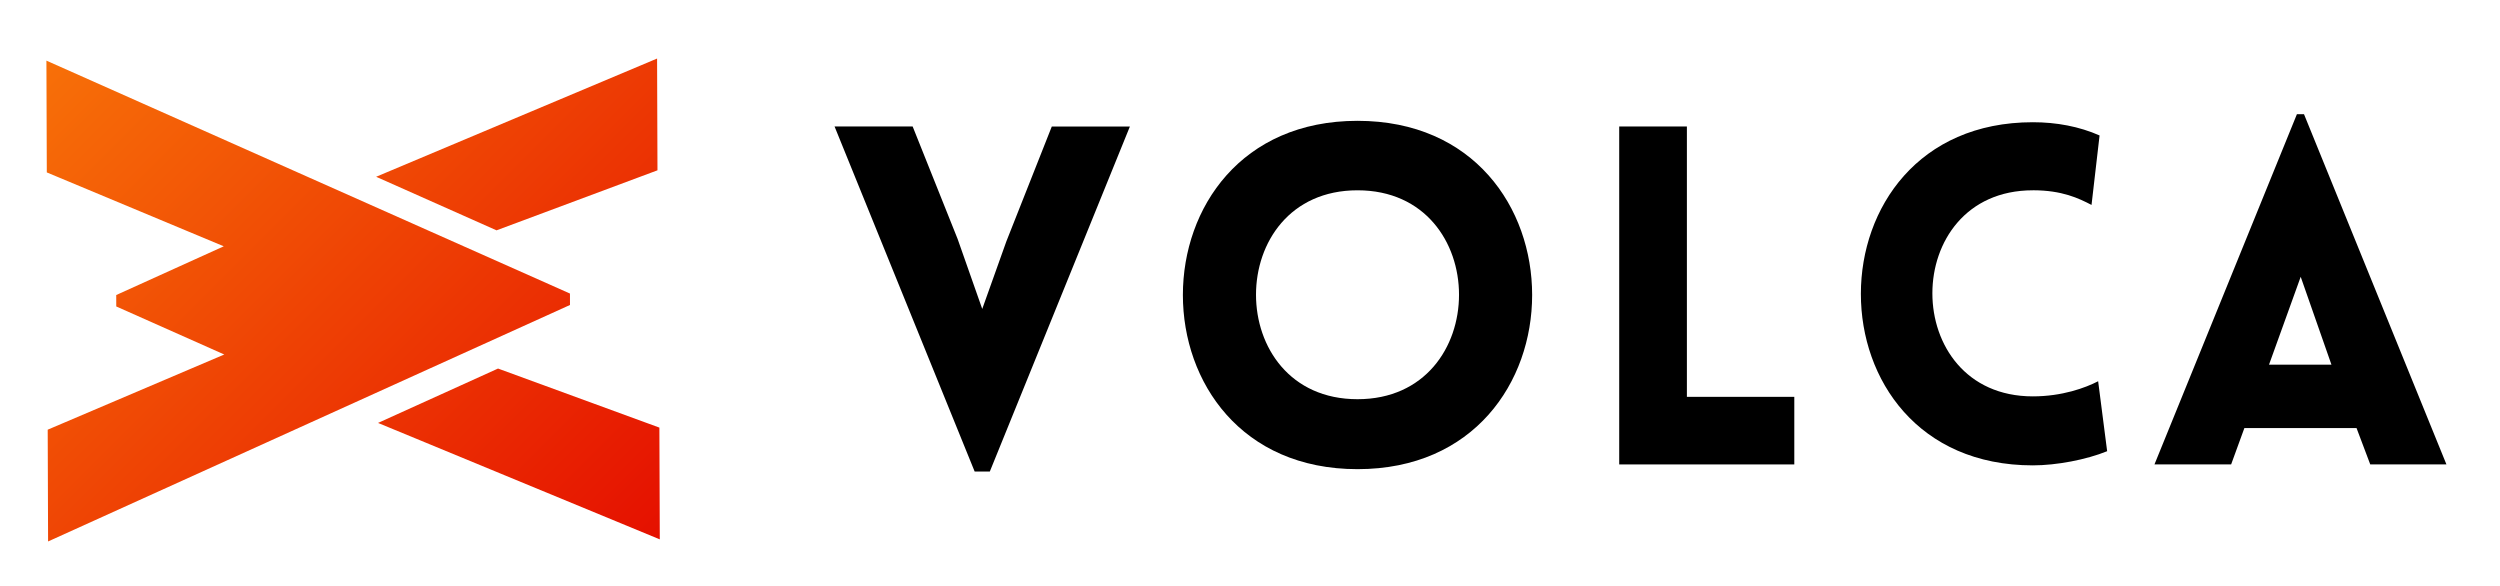
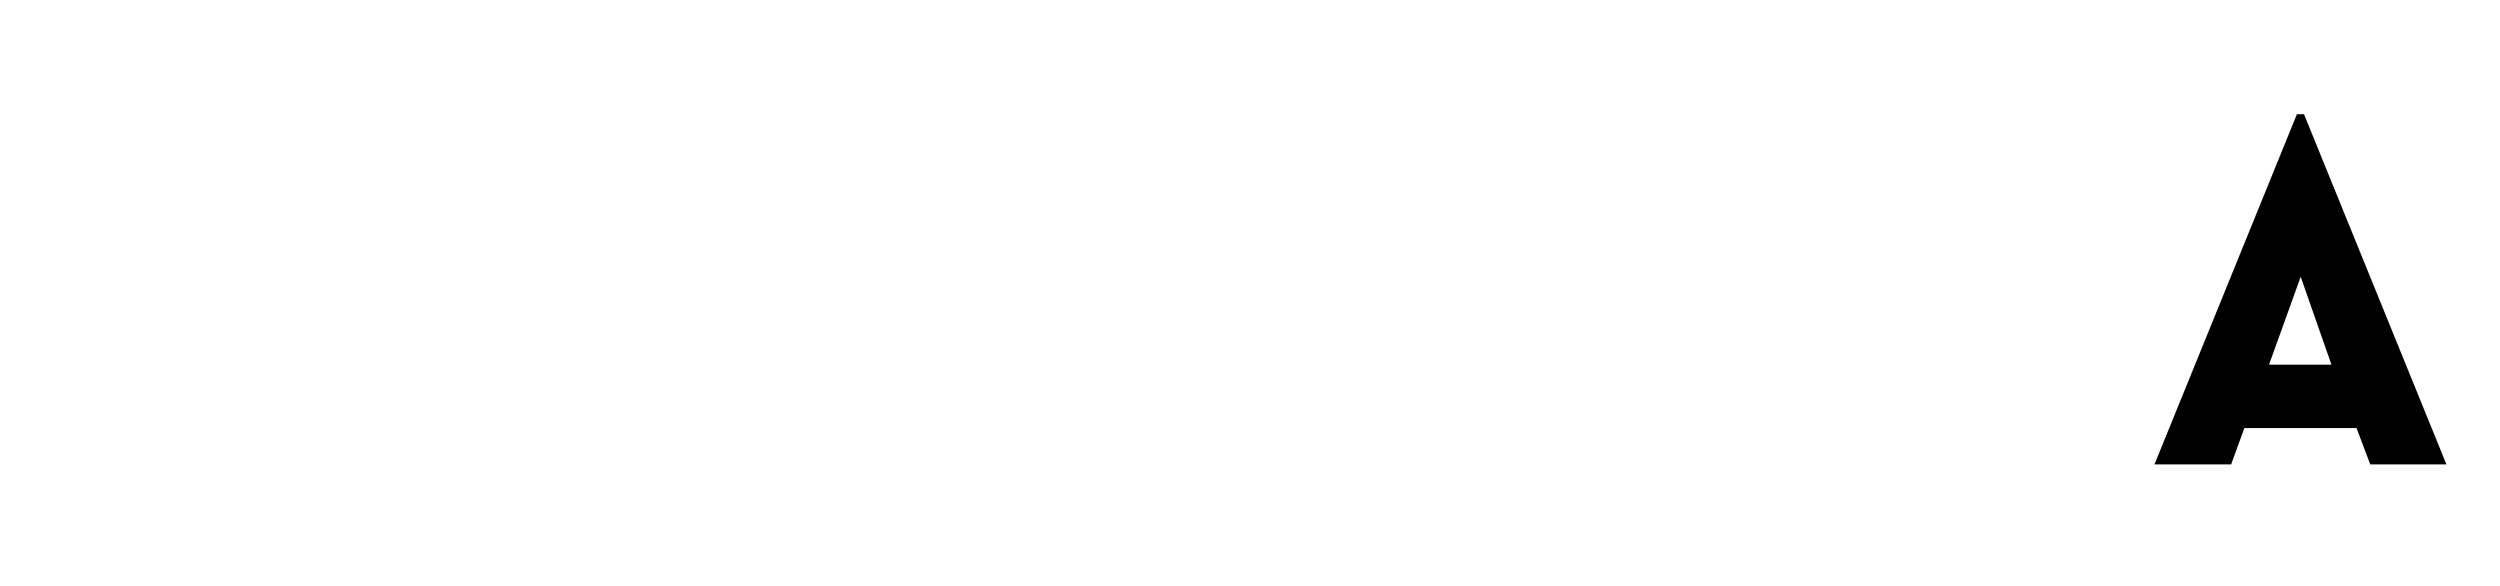
<svg xmlns="http://www.w3.org/2000/svg" width="175" height="41" viewBox="0 0 175 41" fill="none">
-   <path d="M68.226 33.007L58.419 8.854H63.886L67.034 16.729L68.757 21.626L70.446 16.895L73.626 8.855H79.093L69.287 33.008H68.227L68.226 33.007Z" fill="black" />
-   <path d="M95.026 8.458C111.325 8.458 111.325 32.841 95.026 32.841C78.727 32.841 78.727 8.458 95.026 8.458ZM95.026 13.321C85.552 13.321 85.552 27.944 95.026 27.944C104.5 27.944 104.5 13.321 95.026 13.321Z" fill="black" />
-   <path d="M118.082 8.854V27.779H125.601V32.51H113.345V8.854H118.082Z" fill="black" />
-   <path d="M142.298 13.321C132.923 13.321 132.923 27.746 142.298 27.746C144.352 27.746 145.975 27.15 146.87 26.687L147.5 31.584C146.042 32.179 143.955 32.576 142.299 32.576C126.232 32.576 126.265 8.556 142.299 8.556C143.956 8.556 145.546 8.854 146.97 9.482L146.407 14.345C145.512 13.882 144.352 13.319 142.299 13.319L142.298 13.321Z" fill="black" />
  <path d="M160.783 7.993H161.28L171.251 32.51H165.918L164.957 29.963H157.107L156.179 32.51H150.812L160.784 7.993H160.783ZM163.202 25.529L161.049 19.376L158.83 25.529H163.203H163.202Z" fill="black" />
-   <path d="M34.755 16.123L26.329 12.374L45.996 4.098L46.023 11.922L34.756 16.124L34.755 16.123ZM46.158 29.932L34.862 25.798L26.462 29.605L46.185 37.756L46.157 29.932H46.158ZM39.899 21.348L39.897 20.548L29.999 16.146L21.573 12.397L3.249 4.244L3.276 12.069L13.173 16.202L15.663 17.241L8.136 20.652L8.138 21.452L15.698 24.815L13.206 25.876L3.339 30.078L3.366 37.902L21.633 29.625L30.034 25.818L39.902 21.347L39.899 21.348Z" fill="url(#paint0_linear_174_46)" />
  <defs>
    <linearGradient id="paint0_linear_174_46" x1="43.822" y1="40.117" x2="5.625" y2="1.871" gradientUnits="userSpaceOnUse">
      <stop stop-color="#E51000" />
      <stop offset="1" stop-color="#F77008" />
    </linearGradient>
  </defs>
</svg>